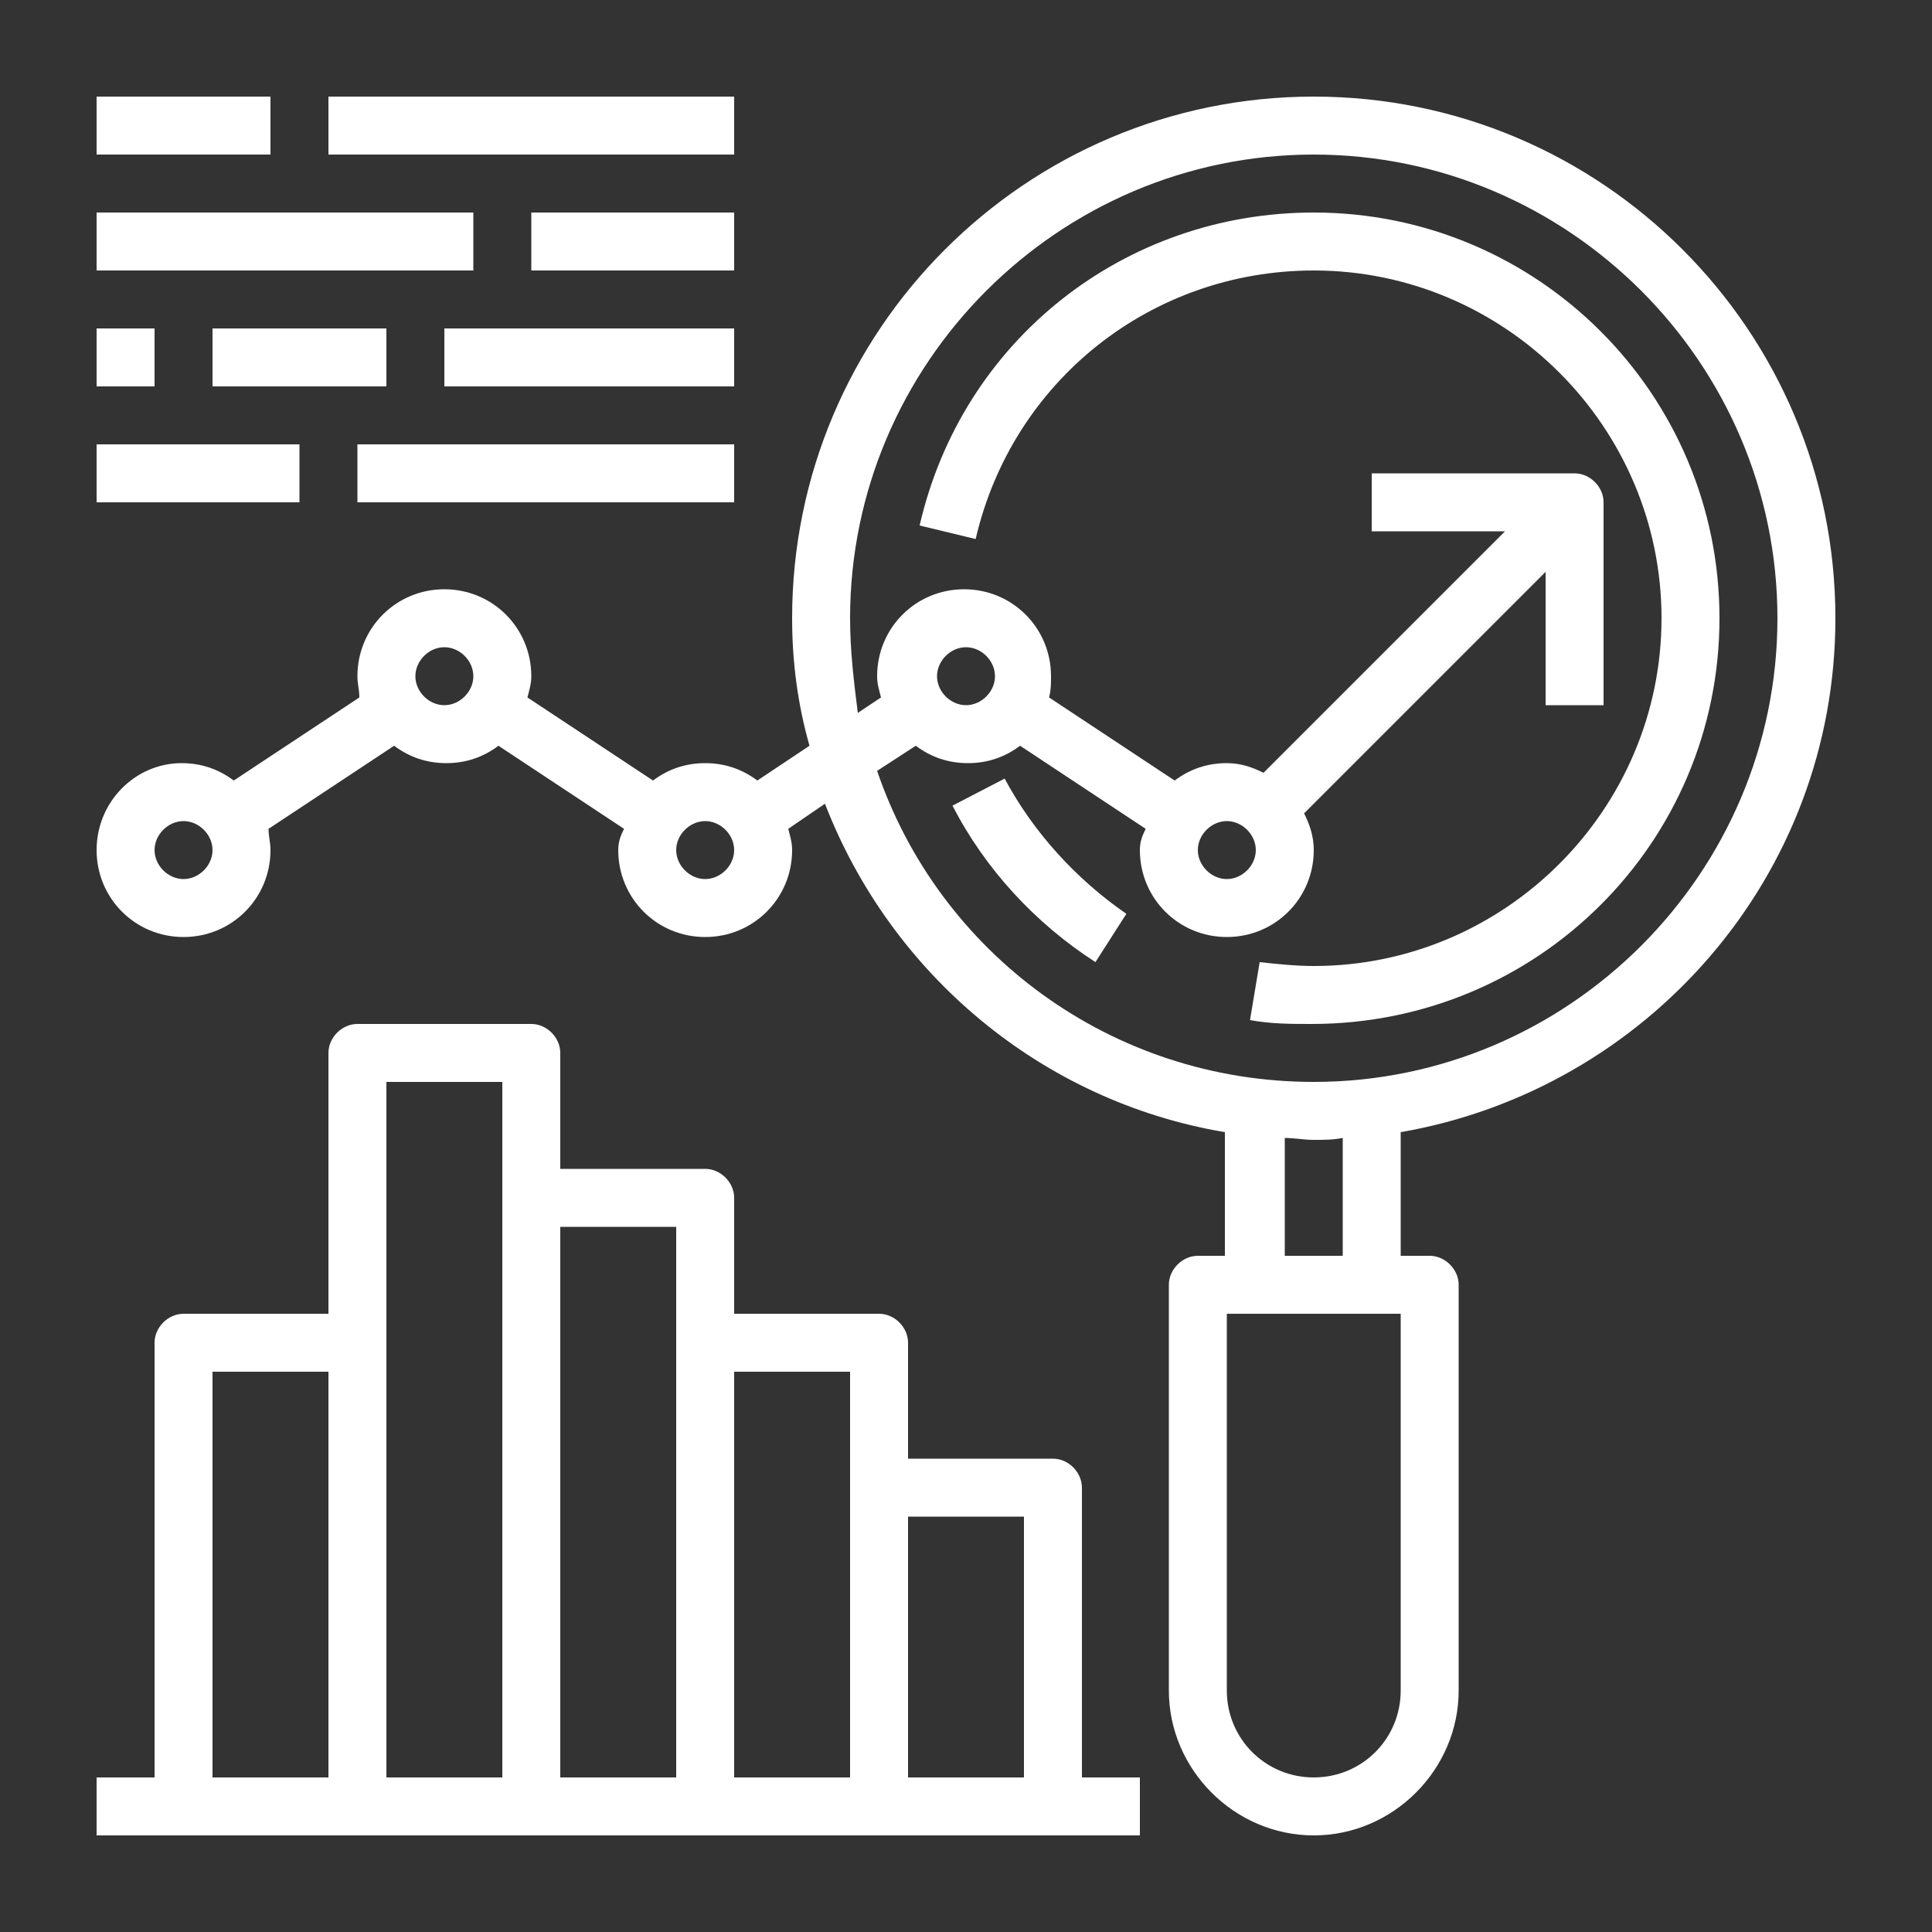
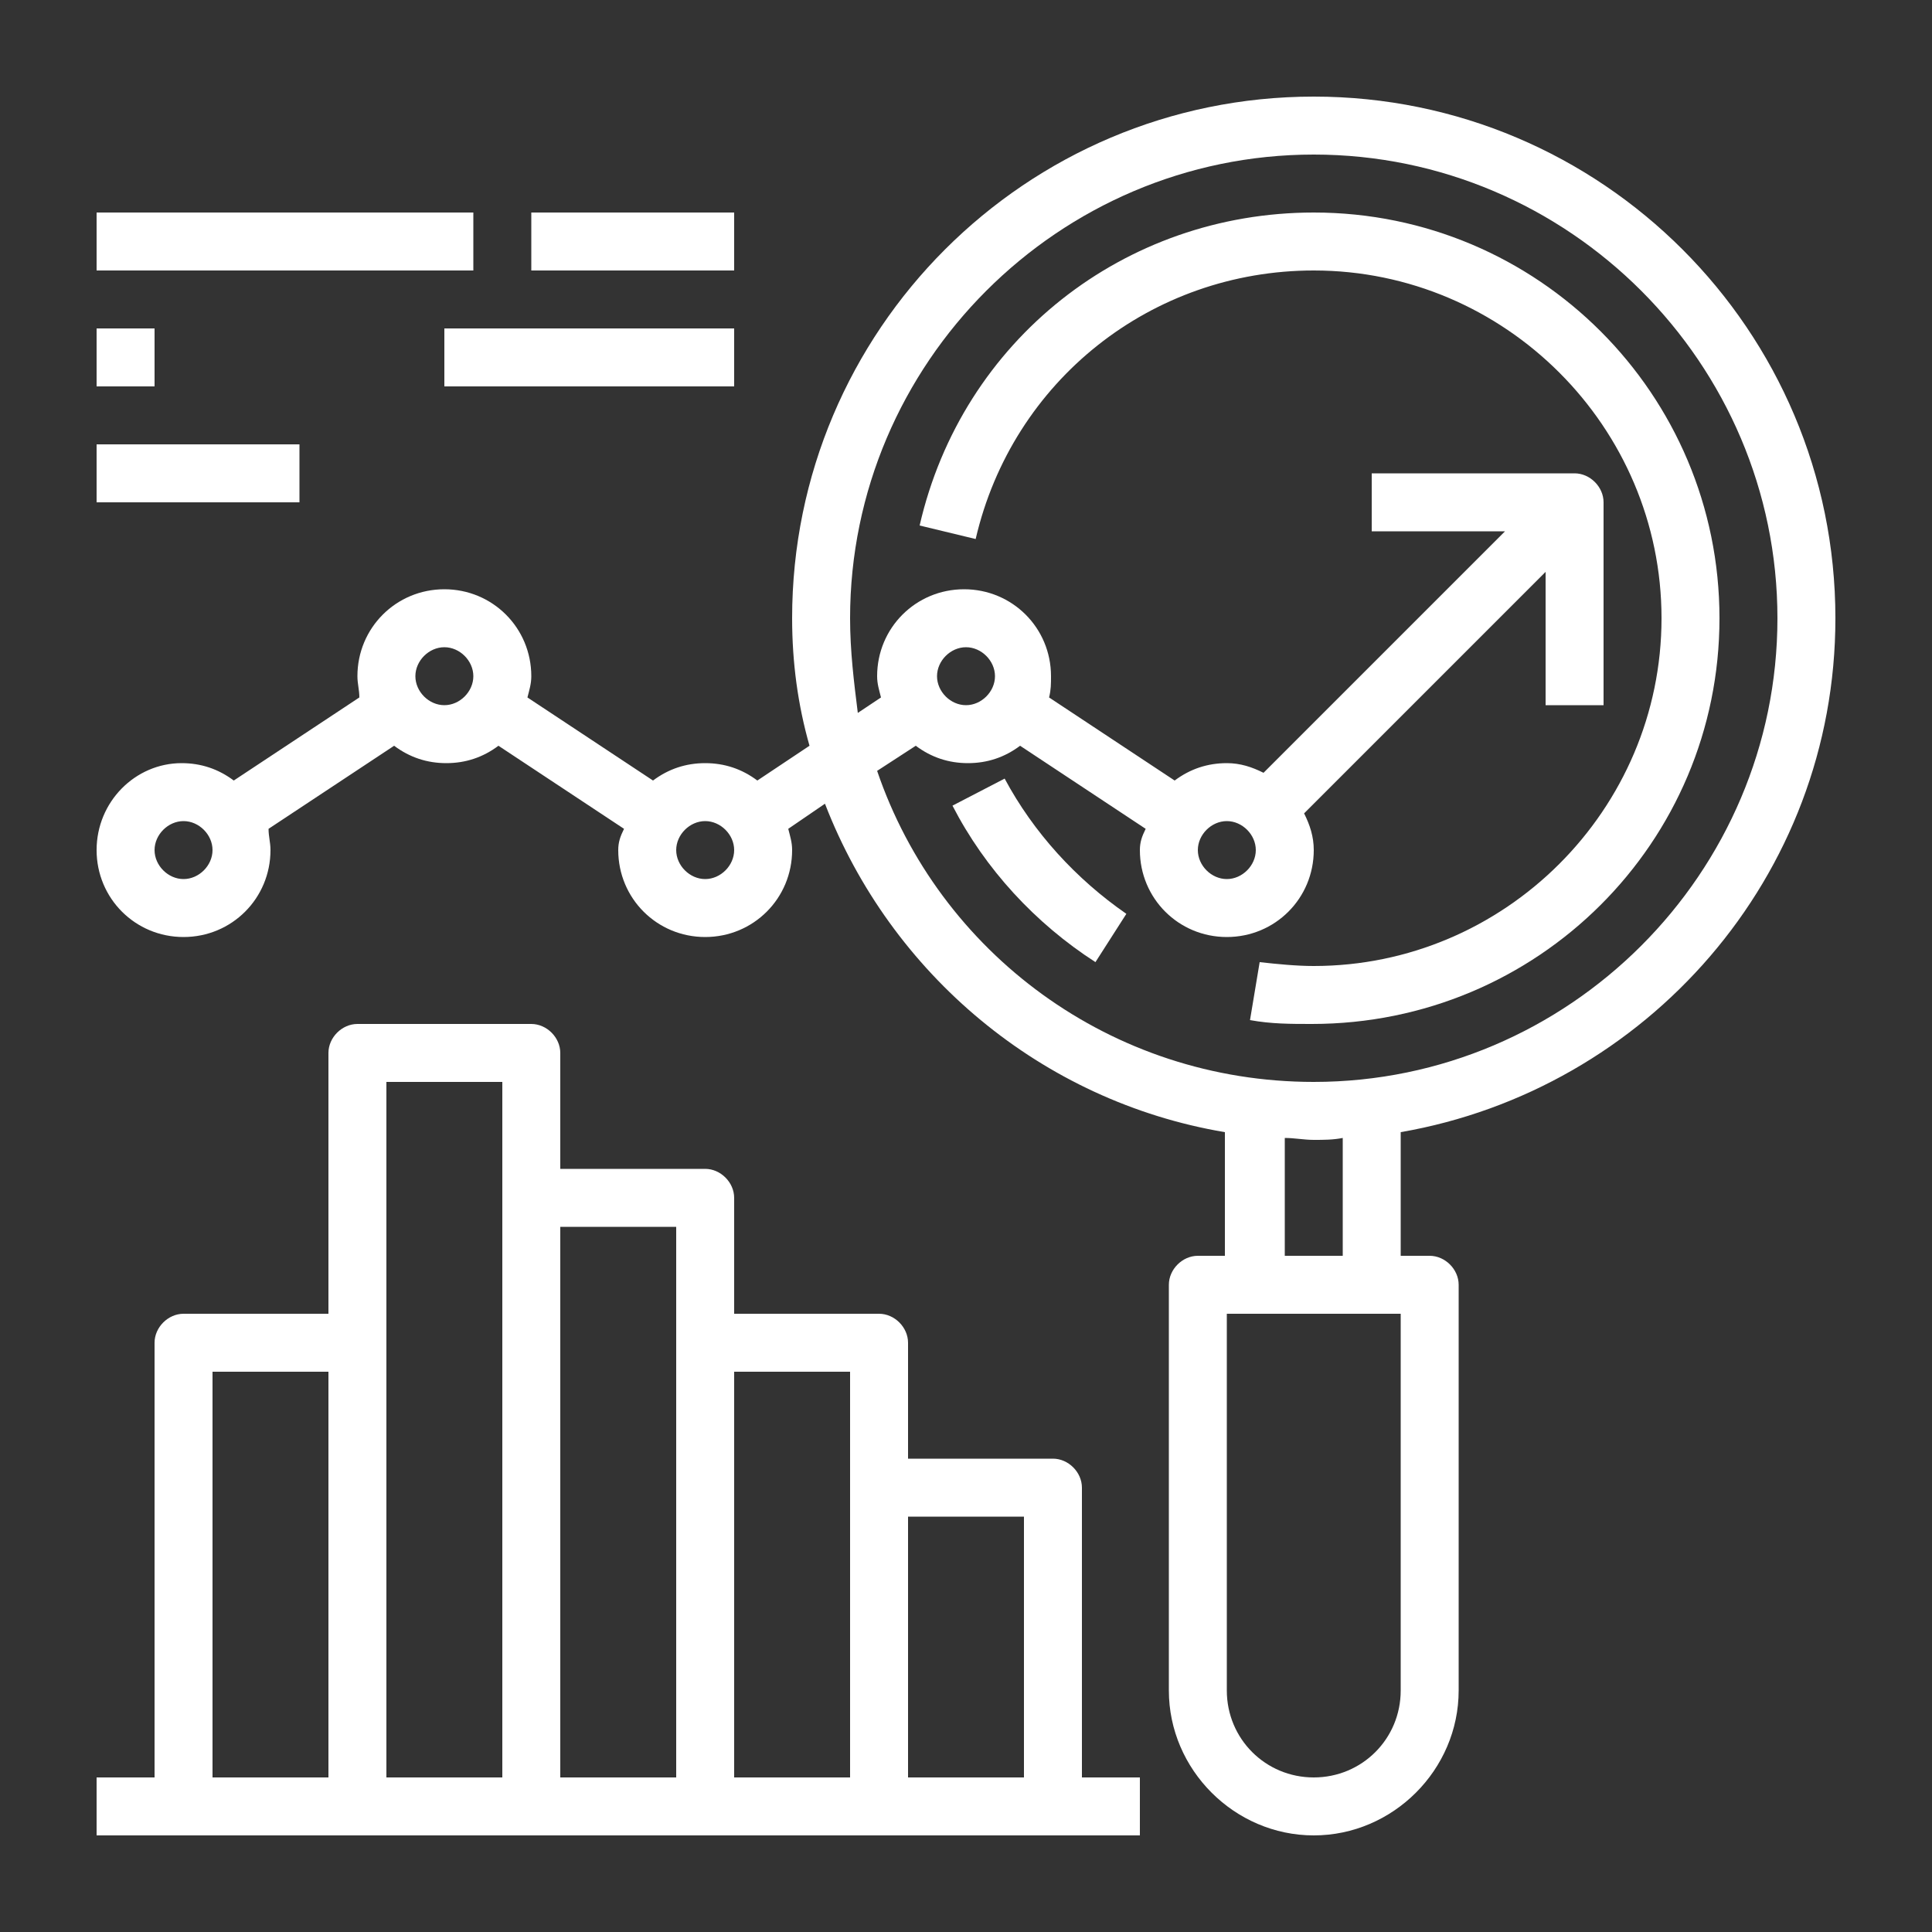
<svg xmlns="http://www.w3.org/2000/svg" version="1.1" id="Layer_1_1_" x="0px" y="0px" viewBox="0 0 100 100" style="enable-background:new 0 0 100 100;" xml:space="preserve">
  <rect x="0" y="0" width="100" height="100" fill="#333333" stroke="none" />
  <style type="text/css">
	.st0{fill:#FFFFFF;}
</style>
  <g>
    <path class="st0" d="M95,32C95,17.1,82.9,5,68,5S41,17.1,41,32c0,2.3,0.3,4.5,0.9,6.6l-2.7,1.8c-0.8-0.6-1.7-0.9-2.7-0.9   s-1.9,0.3-2.7,0.9l-6.5-4.3c0.1-0.4,0.2-0.7,0.2-1.1c0-2.5-2-4.5-4.5-4.5s-4.5,2-4.5,4.5c0,0.4,0.1,0.7,0.1,1.1l-6.5,4.3   c-0.8-0.6-1.7-0.9-2.7-0.9C7,39.5,5,41.5,5,44s2,4.5,4.5,4.5s4.5-2,4.5-4.5c0-0.4-0.1-0.7-0.1-1.1l6.5-4.3c0.8,0.6,1.7,0.9,2.7,0.9   s1.9-0.3,2.7-0.9l6.5,4.3C32.1,43.3,32,43.6,32,44c0,2.5,2,4.5,4.5,4.5s4.5-2,4.5-4.5c0-0.4-0.1-0.7-0.2-1.1l1.9-1.3   c3.4,8.8,11.2,15.4,20.7,17V65H62c-0.8,0-1.5,0.7-1.5,1.5v21c0,4.1,3.4,7.5,7.5,7.5s7.5-3.4,7.5-7.5v-21c0-0.8-0.7-1.5-1.5-1.5   h-1.5v-6.4C85.2,56.4,95,45.4,95,32L95,32z M9.5,45.5C8.7,45.5,8,44.8,8,44s0.7-1.5,1.5-1.5S11,43.2,11,44S10.3,45.5,9.5,45.5z    M23,36.5c-0.8,0-1.5-0.7-1.5-1.5s0.7-1.5,1.5-1.5s1.5,0.7,1.5,1.5S23.8,36.5,23,36.5z M36.5,45.5c-0.8,0-1.5-0.7-1.5-1.5   s0.7-1.5,1.5-1.5S38,43.2,38,44S37.3,45.5,36.5,45.5z M45.4,39.9l2-1.3c0.8,0.6,1.7,0.9,2.7,0.9c1,0,1.9-0.3,2.7-0.9l6.5,4.3   C59.1,43.3,59,43.6,59,44c0,2.5,2,4.5,4.5,4.5s4.5-2,4.5-4.5c0-0.7-0.2-1.3-0.5-1.9L80,29.6v6.9h3V26c0-0.8-0.7-1.5-1.5-1.5H71v3   h6.9L65.4,40c-0.6-0.3-1.2-0.5-1.9-0.5c-1,0-1.9,0.3-2.7,0.9l-6.5-4.3c0.1-0.4,0.1-0.7,0.1-1.1c0-2.5-2-4.5-4.5-4.5s-4.5,2-4.5,4.5   c0,0.4,0.1,0.7,0.2,1.1l-1.2,0.8C44.2,35.3,44,33.7,44,32C44,18.8,54.8,8,68,8s24,10.8,24,24S81.2,56,68,56   C57.5,56,48.6,49.3,45.4,39.9z M48.5,35c0-0.8,0.7-1.5,1.5-1.5c0.8,0,1.5,0.7,1.5,1.5s-0.7,1.5-1.5,1.5S48.5,35.8,48.5,35z M65,44   c0,0.8-0.7,1.5-1.5,1.5S62,44.8,62,44s0.7-1.5,1.5-1.5S65,43.2,65,44z M72.5,87.5c0,2.5-2,4.5-4.5,4.5s-4.5-2-4.5-4.5V68h9V87.5z    M69.5,65h-3v-6.1c0.5,0,1,0.1,1.5,0.1s1,0,1.5-0.1V65z" />
    <path class="st0" d="M52,40.3l-2.7,1.4c1.7,3.3,4.3,6.1,7.4,8.1l1.6-2.5C55.7,45.5,53.5,43.1,52,40.3z" />
    <path class="st0" d="M89,32c0-11.6-9.4-21-21-21c-9.8,0-18.2,6.6-20.4,16.2l2.9,0.7C52.4,19.7,59.6,14,68,14c9.9,0,18,8.1,18,18   s-8.1,18-18,18c-0.9,0-1.9-0.1-2.8-0.2l-0.5,3c1.1,0.2,2.1,0.2,3.2,0.2C79.6,53,89,43.6,89,32z" />
-     <path class="st0" d="M5,5h9v3H5V5z" />
-     <path class="st0" d="M17,5h21v3H17V5z" />
+     <path class="st0" d="M17,5h21H17V5z" />
    <path class="st0" d="M5,11h19.5v3H5V11z" />
    <path class="st0" d="M27.5,11H38v3H27.5V11z" />
    <path class="st0" d="M5,17h3v3H5V17z" />
-     <path class="st0" d="M11,17h9v3h-9V17z" />
    <path class="st0" d="M23,17h15v3H23V17z" />
    <path class="st0" d="M5,23h10.5v3H5V23z" />
-     <path class="st0" d="M18.5,23H38v3H18.5V23z" />
    <path class="st0" d="M56,77c0-0.8-0.7-1.5-1.5-1.5H47v-6c0-0.8-0.7-1.5-1.5-1.5H38v-6c0-0.8-0.7-1.5-1.5-1.5H29v-6   c0-0.8-0.7-1.5-1.5-1.5h-9c-0.8,0-1.5,0.7-1.5,1.5V68H9.5C8.7,68,8,68.7,8,69.5V92H5v3h54v-3h-3V77z M11,71h6v21h-6V71z M20,69.5   V56h6v6v30h-6V69.5z M29,63.5h6v6V92h-6V63.5z M38,71h6v6v15h-6V71z M47,92V78.5h6V92H47z" />
  </g>
</svg>